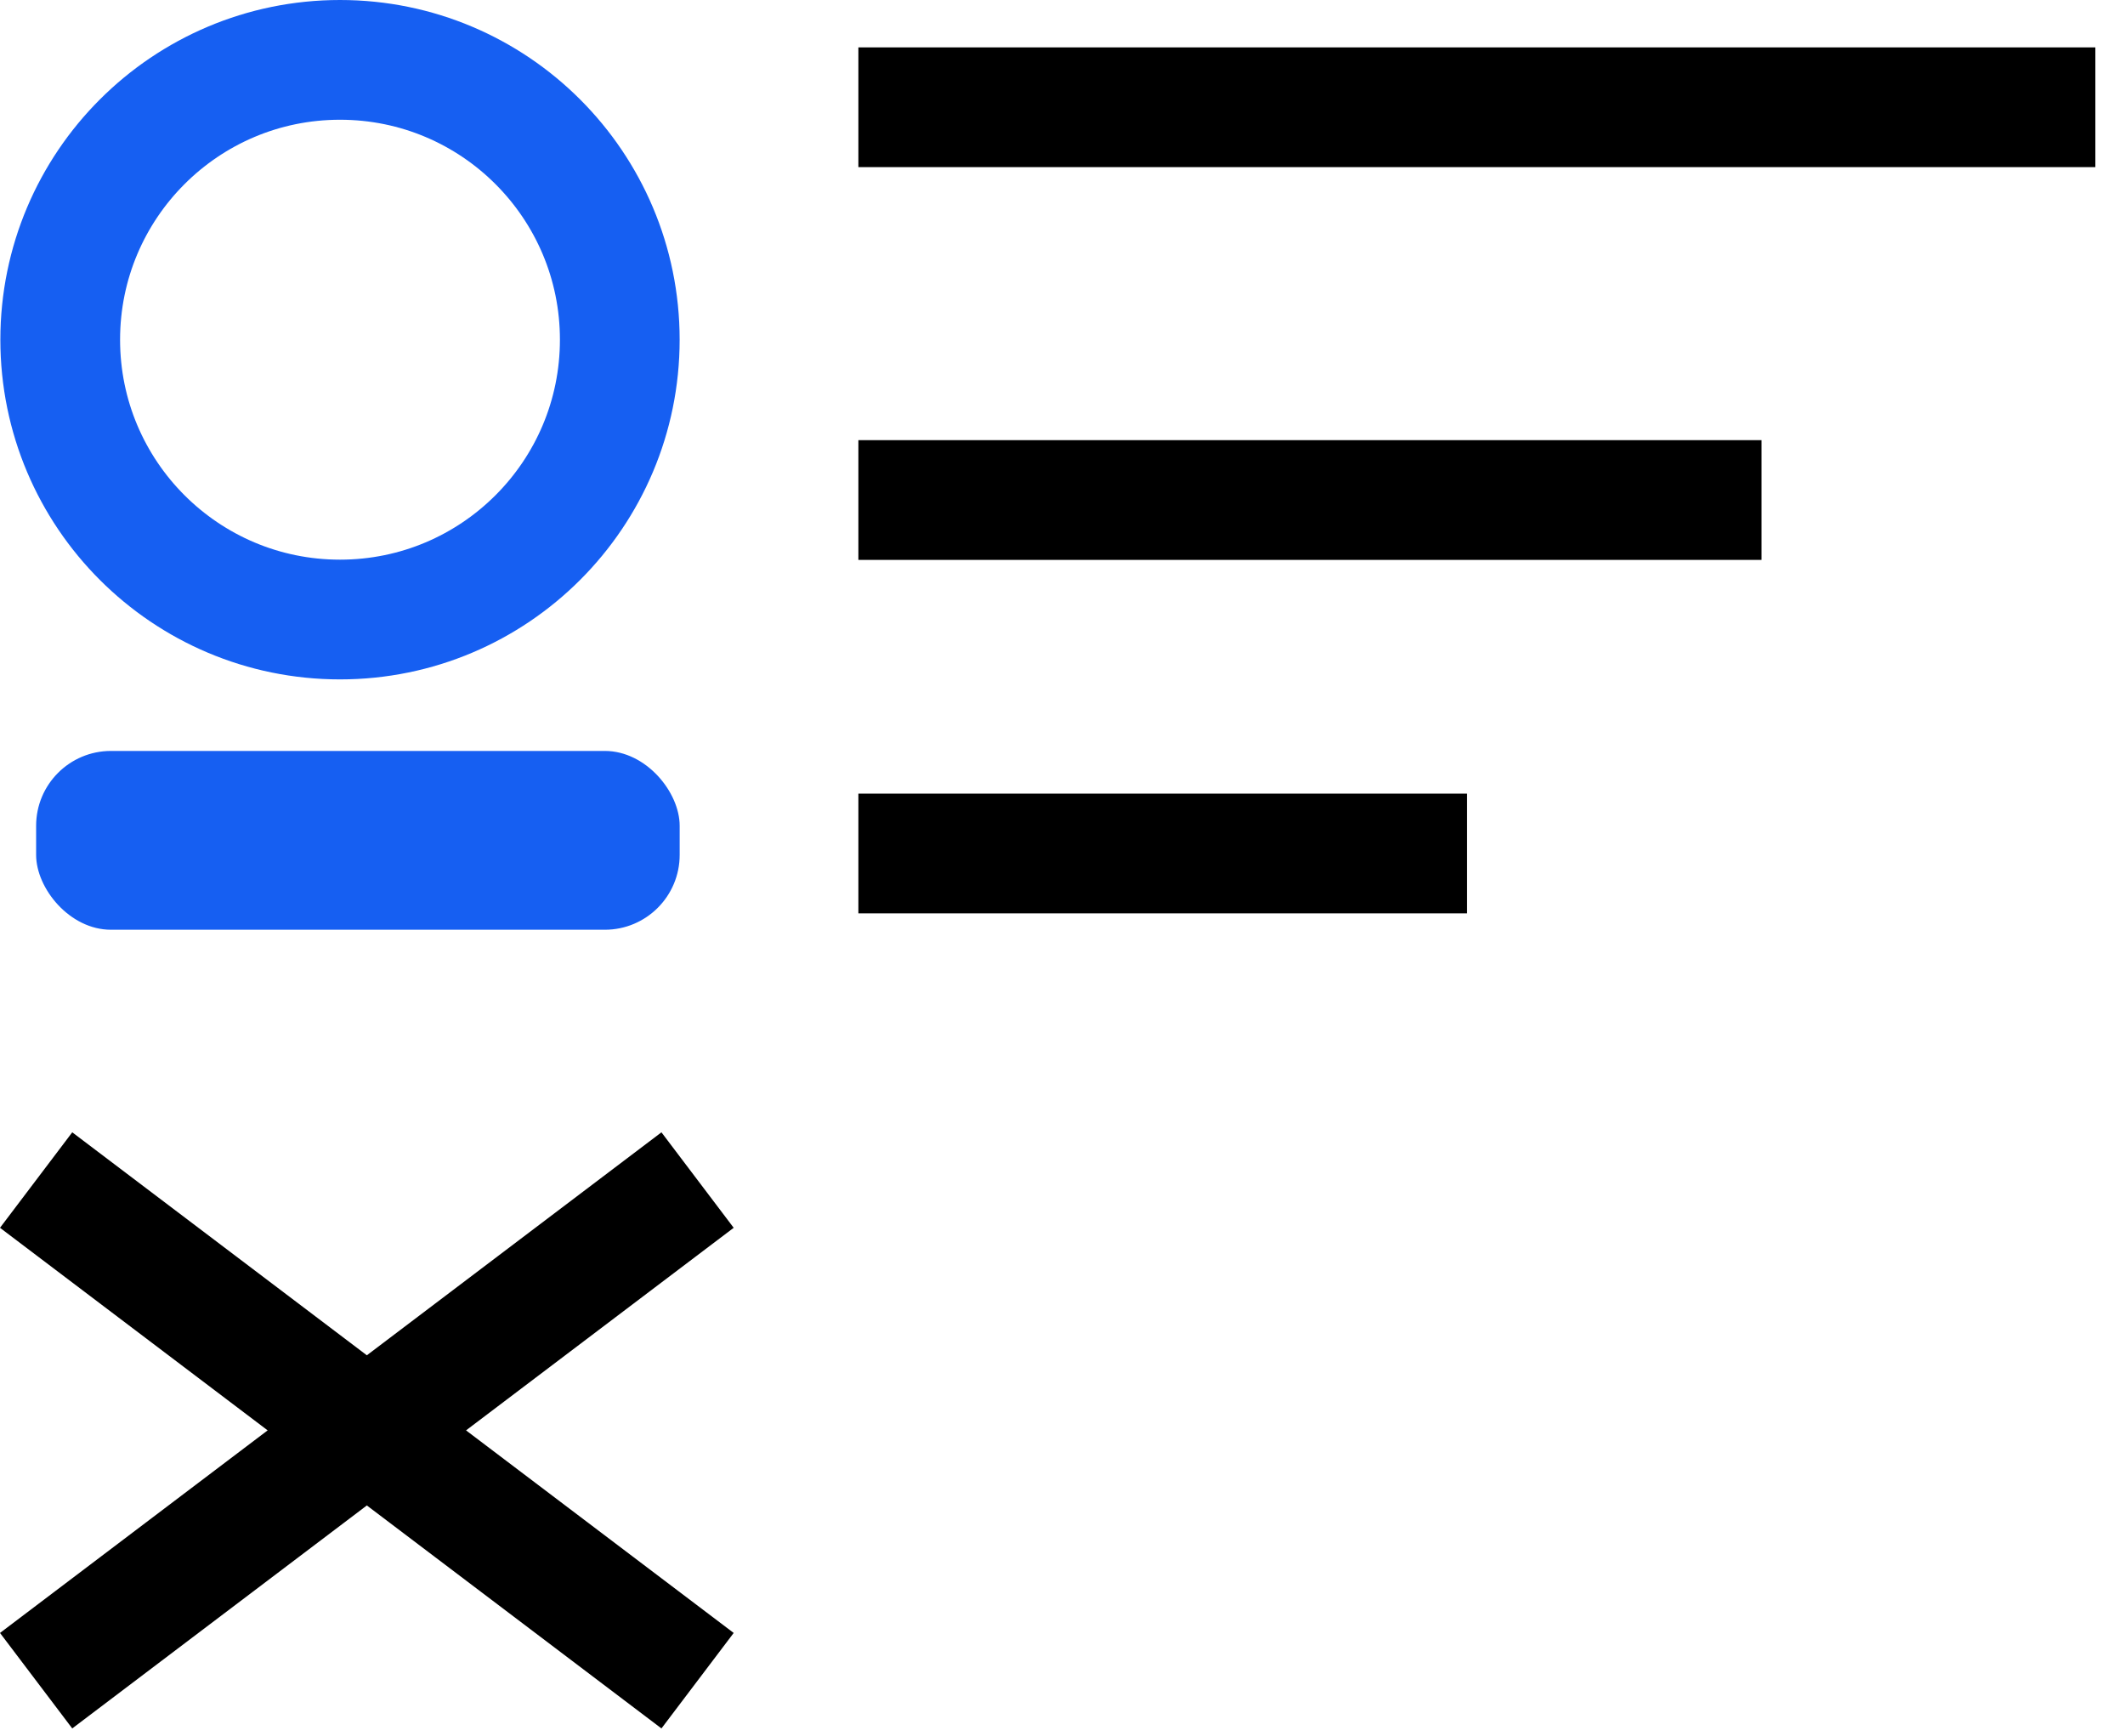
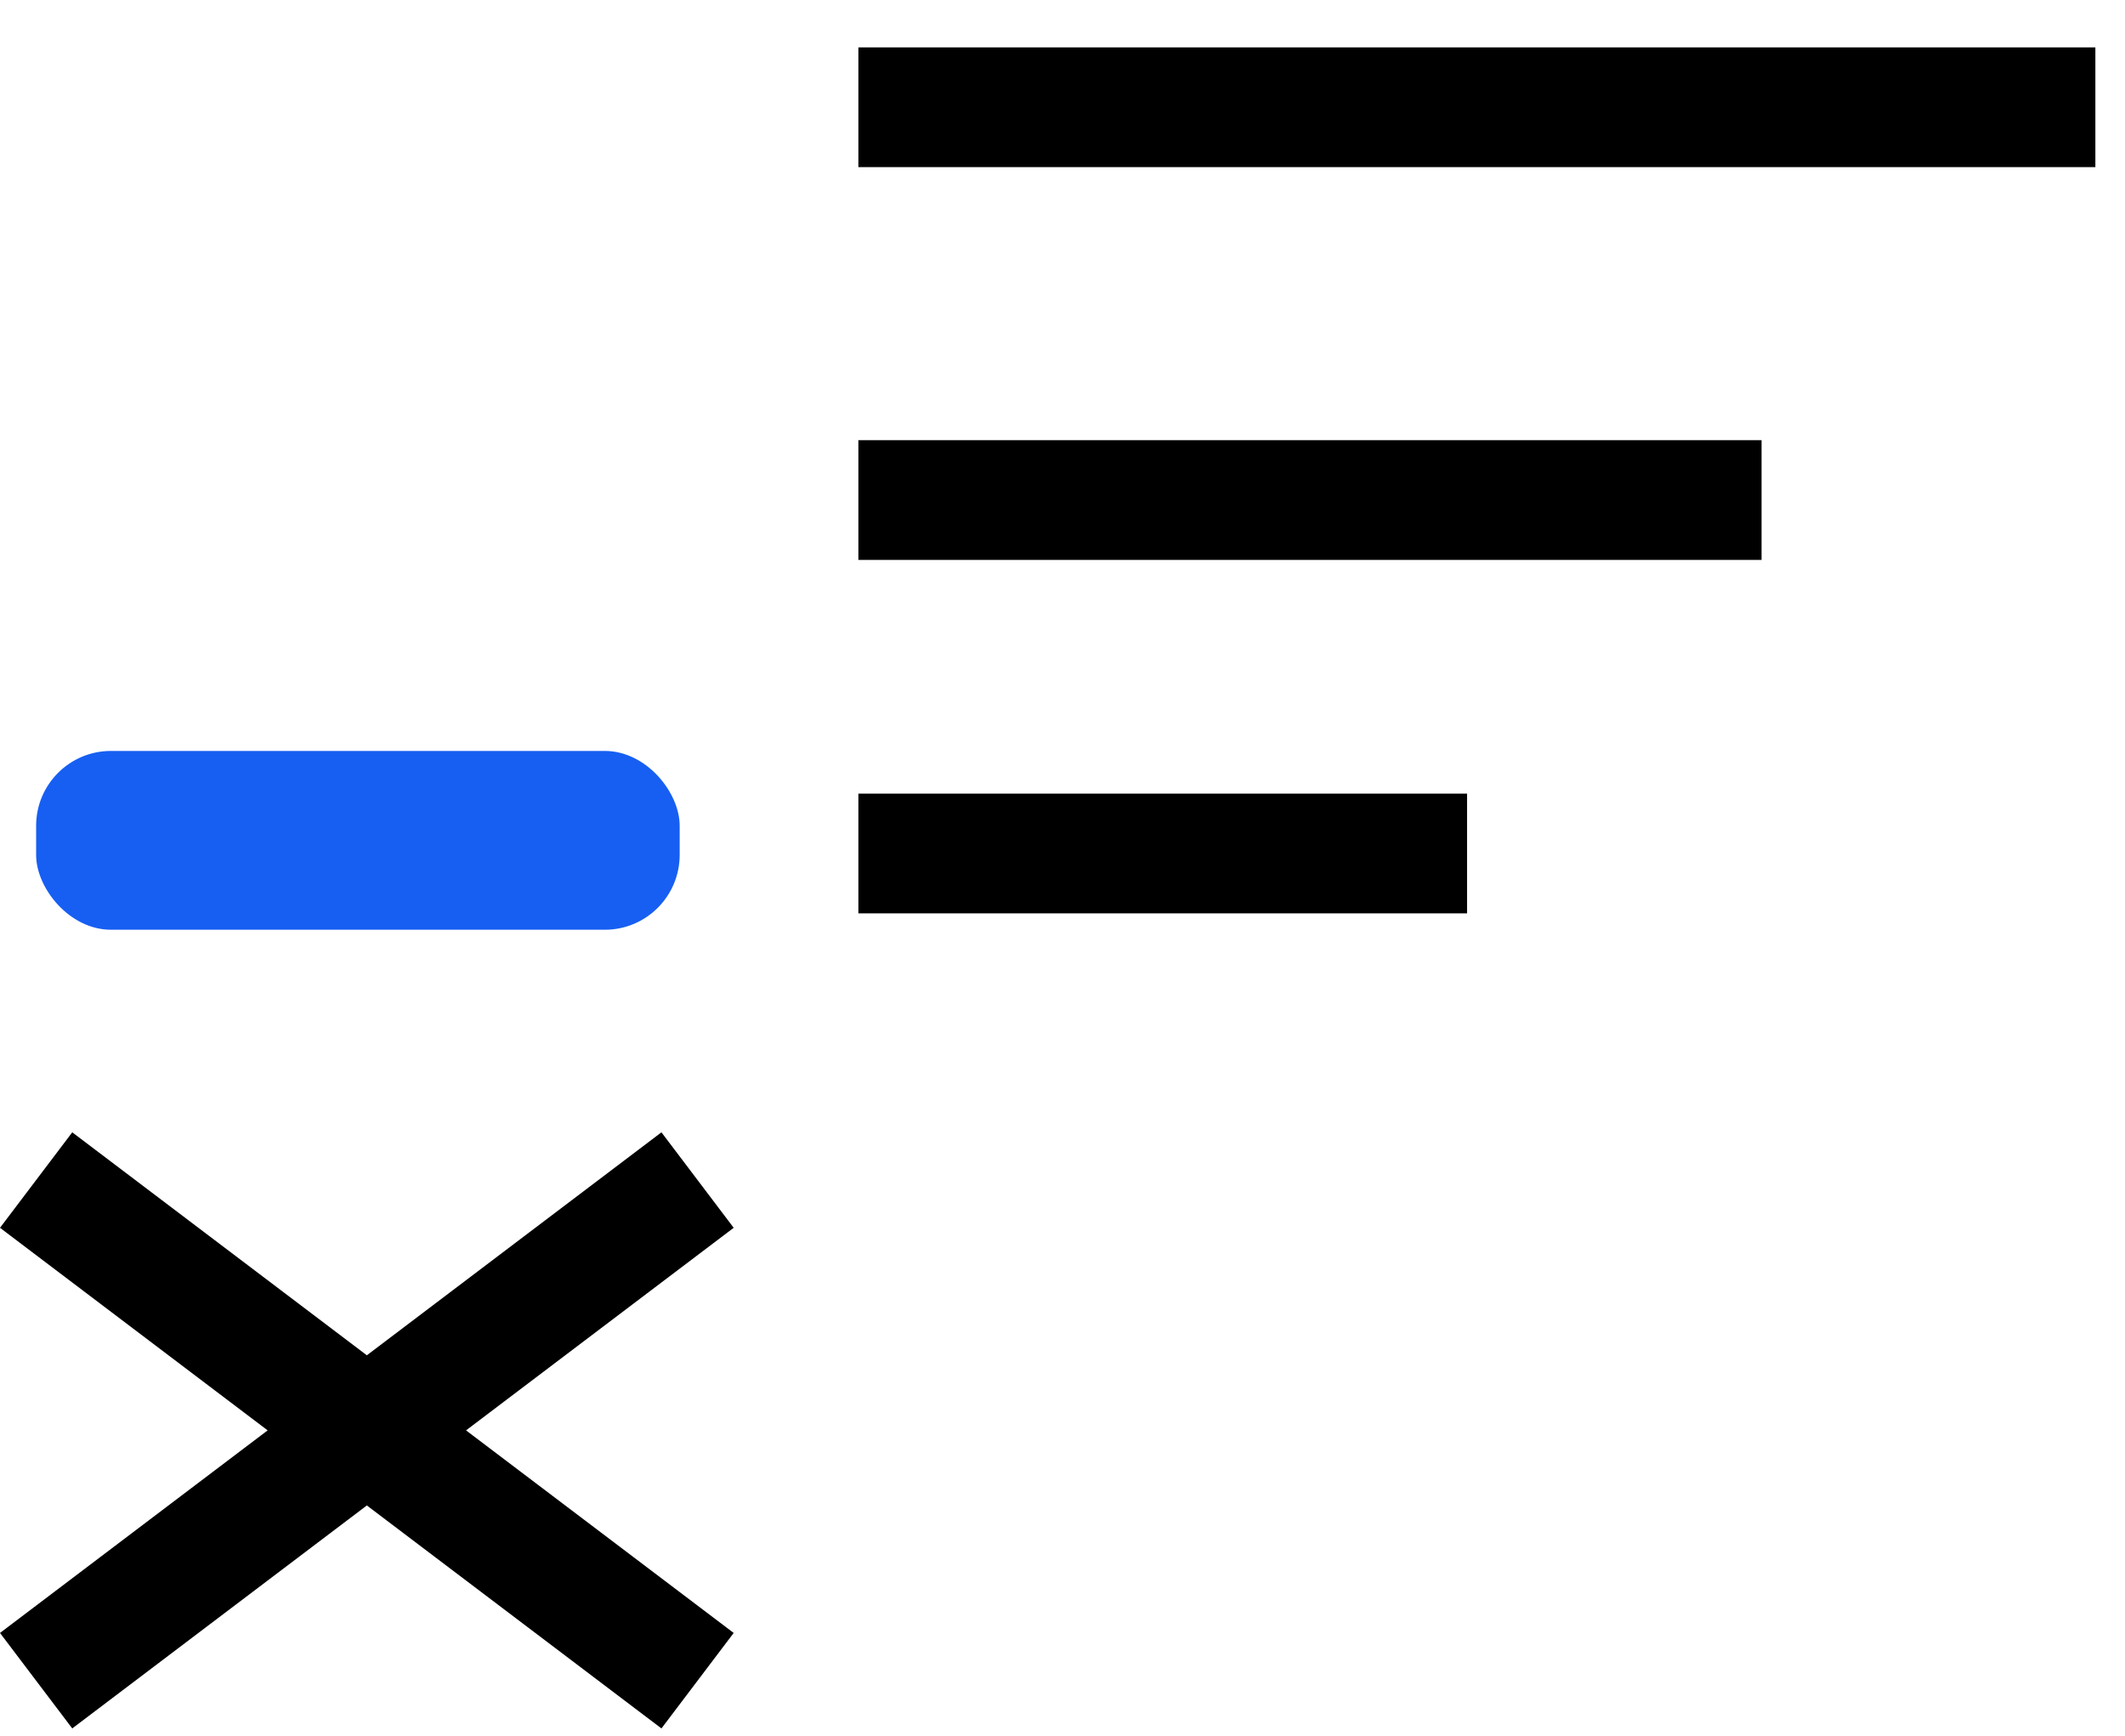
<svg xmlns="http://www.w3.org/2000/svg" width="71" height="58" viewBox="0 0 71 58" fill="none">
  <path d="M1.207 39.421L23.307 56.145M23.307 39.421L1.207 56.145" stroke="black" stroke-width="4" />
-   <circle cx="11.36" cy="11.348" r="9.348" stroke="#165FF2" stroke-width="4" />
  <rect x="1.207" y="25.086" width="21.502" height="5.973" rx="2.5" fill="#165FF2" />
  <path d="M28.68 3.583H70.01M28.68 16.704H58.857M28.68 28.512H49.017" stroke="black" stroke-width="4" />
</svg>